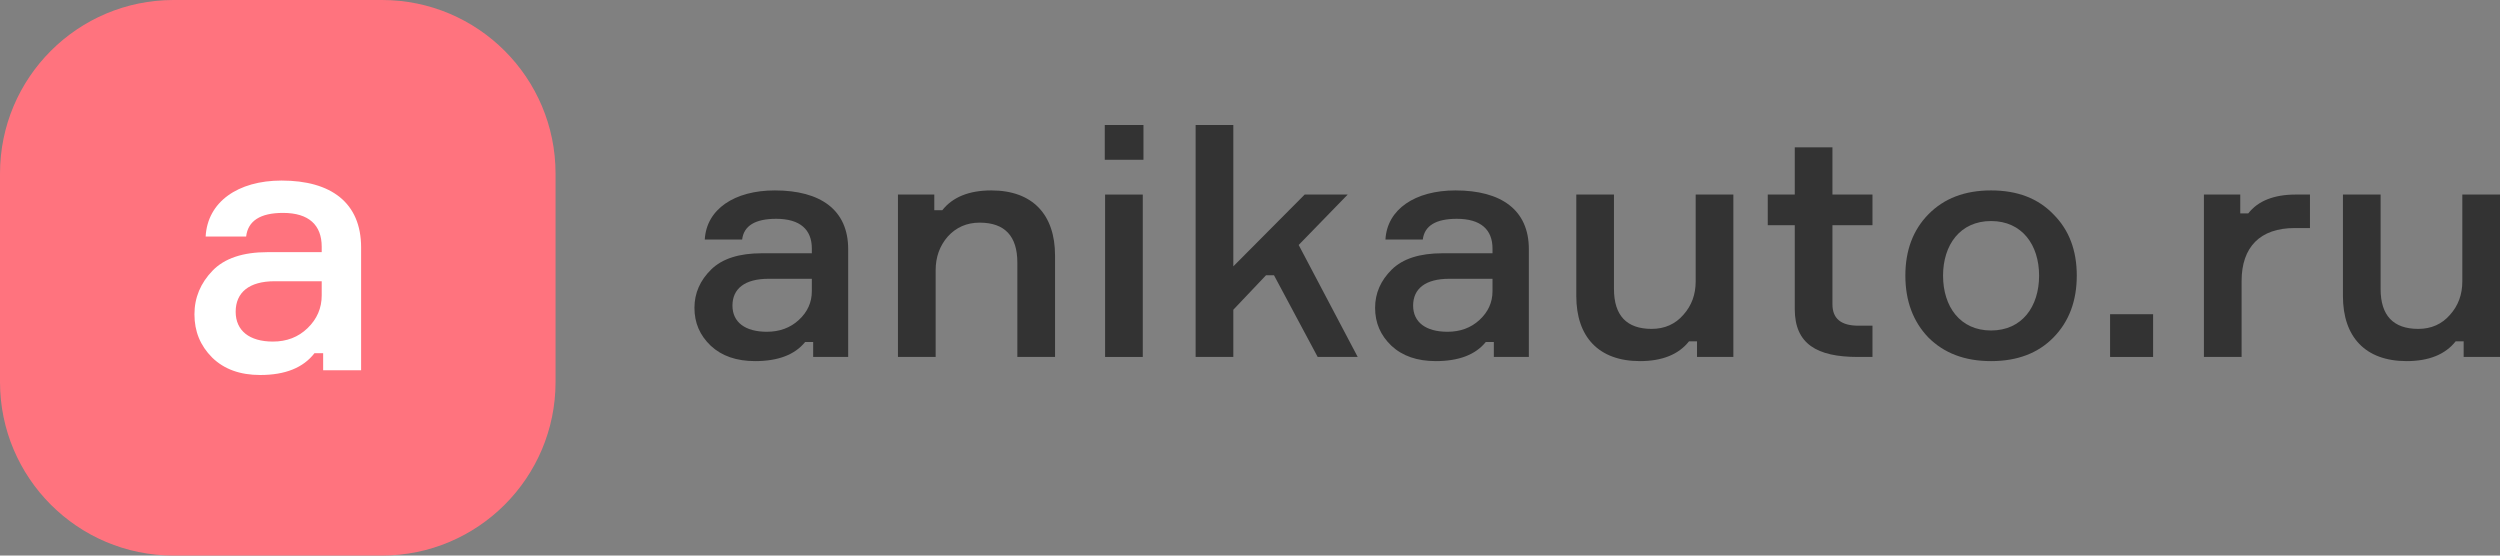
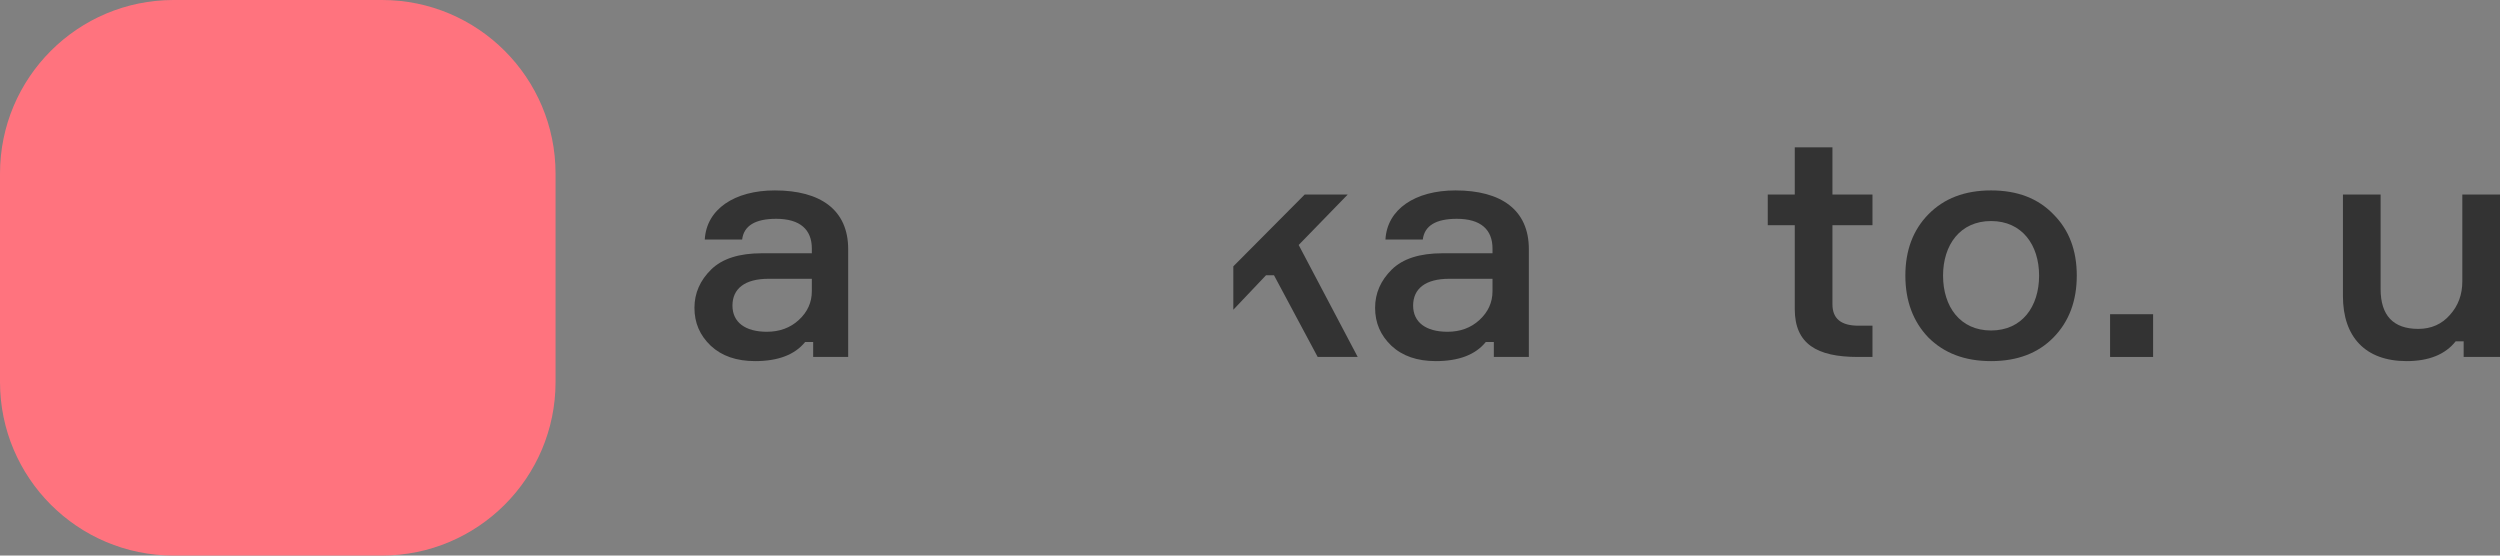
<svg xmlns="http://www.w3.org/2000/svg" width="180" height="40" viewBox="0 0 180 40" fill="none">
  <rect x="0" y="0" width="180" height="40" fill="#808080" stroke="none" />
  <path d="M61.069 25.701V17.936C61.069 15.111 59.076 13.71 55.787 13.71C52.881 13.71 50.864 15.065 50.744 17.247H53.434C53.554 16.259 54.37 15.754 55.883 15.754C57.612 15.754 58.452 16.535 58.452 17.89V18.235H54.85C53.218 18.235 51.993 18.626 51.201 19.407C50.408 20.188 50 21.107 50 22.163C50 23.243 50.384 24.139 51.177 24.897C51.969 25.632 53.025 26 54.37 26C56.027 26 57.227 25.541 57.972 24.622H58.548V25.701H61.069ZM55.211 23.887C53.65 23.887 52.737 23.197 52.737 22.003C52.737 20.785 53.626 20.073 55.331 20.073H58.452V20.969C58.452 21.773 58.14 22.462 57.516 23.037C56.891 23.611 56.123 23.887 55.211 23.887Z" fill="#333333" />
-   <path d="M75.963 18.396C75.963 15.455 74.354 13.71 71.376 13.71C69.768 13.71 68.591 14.192 67.847 15.134H67.27V14.008H64.653V25.701H67.367V19.453C67.367 18.511 67.655 17.707 68.231 17.041C68.831 16.374 69.6 16.03 70.536 16.03C72.337 16.03 73.249 16.995 73.249 18.901V25.701H75.963V18.396Z" fill="#333333" />
-   <path d="M82.329 9H79.543V11.504H82.329V9ZM79.567 14.008V25.701H82.28V14.008H79.567Z" fill="#333333" />
-   <path d="M93.505 17.638L97.034 14.008H93.937L88.799 19.177V9H86.085V25.701H88.799V22.301L91.152 19.82H91.728L94.873 25.701H97.755L93.505 17.638Z" fill="#333333" />
+   <path d="M93.505 17.638L97.034 14.008H93.937L88.799 19.177V9H86.085H88.799V22.301L91.152 19.82H91.728L94.873 25.701H97.755L93.505 17.638Z" fill="#333333" />
  <path d="M110.077 25.701V17.936C110.077 15.111 108.084 13.71 104.794 13.71C101.889 13.71 99.872 15.065 99.752 17.247H102.441C102.561 16.259 103.378 15.754 104.89 15.754C106.619 15.754 107.46 16.535 107.46 17.89V18.235H103.858C102.225 18.235 101 18.626 100.208 19.407C99.416 20.188 99.007 21.107 99.007 22.163C99.007 23.243 99.392 24.139 100.184 24.897C100.976 25.632 102.033 26 103.378 26C105.034 26 106.235 25.541 106.979 24.622H107.556V25.701H110.077ZM104.218 23.887C102.657 23.887 101.745 23.197 101.745 22.003C101.745 20.785 102.633 20.073 104.338 20.073H107.46V20.969C107.46 21.773 107.147 22.462 106.523 23.037C105.899 23.611 105.13 23.887 104.218 23.887Z" fill="#333333" />
-   <path d="M113.493 21.314C113.493 24.254 115.101 26 118.079 26C119.688 26 120.864 25.518 121.609 24.576H122.185V25.701H124.802V14.008H122.089V20.257C122.089 21.199 121.801 22.003 121.2 22.669C120.624 23.335 119.856 23.68 118.919 23.68C117.118 23.68 116.206 22.715 116.206 20.808V14.008H113.493V21.314Z" fill="#333333" />
  <path d="M131.936 10.608H129.223V14.008H127.278V16.213H129.223V22.255C129.223 24.759 130.808 25.701 133.761 25.701H134.818V23.45H133.809C132.561 23.45 131.936 22.945 131.936 21.911V16.213H134.818V14.008H131.936V10.608Z" fill="#333333" />
  <path d="M149.528 19.843C149.528 18.028 148.976 16.558 147.847 15.432C146.743 14.284 145.254 13.71 143.357 13.71C141.46 13.71 139.972 14.284 138.843 15.432C137.739 16.558 137.186 18.028 137.186 19.843C137.186 21.658 137.739 23.151 138.843 24.3C139.972 25.426 141.46 26 143.357 26C145.254 26 146.743 25.426 147.847 24.3C148.976 23.151 149.528 21.658 149.528 19.843ZM146.815 19.843C146.815 22.072 145.59 23.795 143.357 23.795C141.124 23.795 139.9 22.072 139.9 19.843C139.9 17.638 141.124 15.915 143.357 15.915C145.59 15.915 146.815 17.638 146.815 19.843Z" fill="#333333" />
  <path d="M155.024 22.623H151.926V25.701H155.024V22.623Z" fill="#333333" />
-   <path d="M165.285 14.008C163.724 14.008 162.572 14.468 161.876 15.364H161.299V14.008H158.682V25.701H161.395V20.234C161.395 17.776 162.74 16.42 165.213 16.42H166.318V14.008H165.285Z" fill="#333333" />
  <path d="M168.691 21.314C168.691 24.254 170.299 26 173.277 26C174.886 26 176.062 25.518 176.807 24.576H177.383V25.701H180V14.008H177.287V20.257C177.287 21.199 176.999 22.003 176.398 22.669C175.822 23.335 175.054 23.68 174.117 23.68C172.316 23.68 171.404 22.715 171.404 20.808V14.008H168.691V21.314Z" fill="#333333" />
  <path d="M27.5 0H12.5C5.596 0 0 5.596 0 12.5V27.5C0 34.404 5.596 40 12.5 40H27.5C34.404 40 40 34.404 40 27.5V12.5C40 5.596 34.404 0 27.5 0Z" fill="#FF737E" />
-   <path d="M26 26.66V17.815C26 14.596 23.84 13 20.273 13C17.124 13 14.937 14.544 14.807 17.03H17.722C17.852 15.905 18.738 15.329 20.377 15.329C22.252 15.329 23.163 16.219 23.163 17.763V18.155H19.258C17.488 18.155 16.16 18.6 15.302 19.49C14.443 20.379 14 21.426 14 22.63C14 23.86 14.416 24.88 15.275 25.744C16.134 26.581 17.28 27 18.738 27C20.534 27 21.835 26.477 22.642 25.43H23.267V26.66H26ZM19.649 24.593C17.957 24.593 16.968 23.808 16.968 22.447C16.968 21.06 17.931 20.249 19.779 20.249H23.163V21.269C23.163 22.185 22.824 22.97 22.148 23.624C21.471 24.279 20.638 24.593 19.649 24.593Z" fill="white" />
</svg>